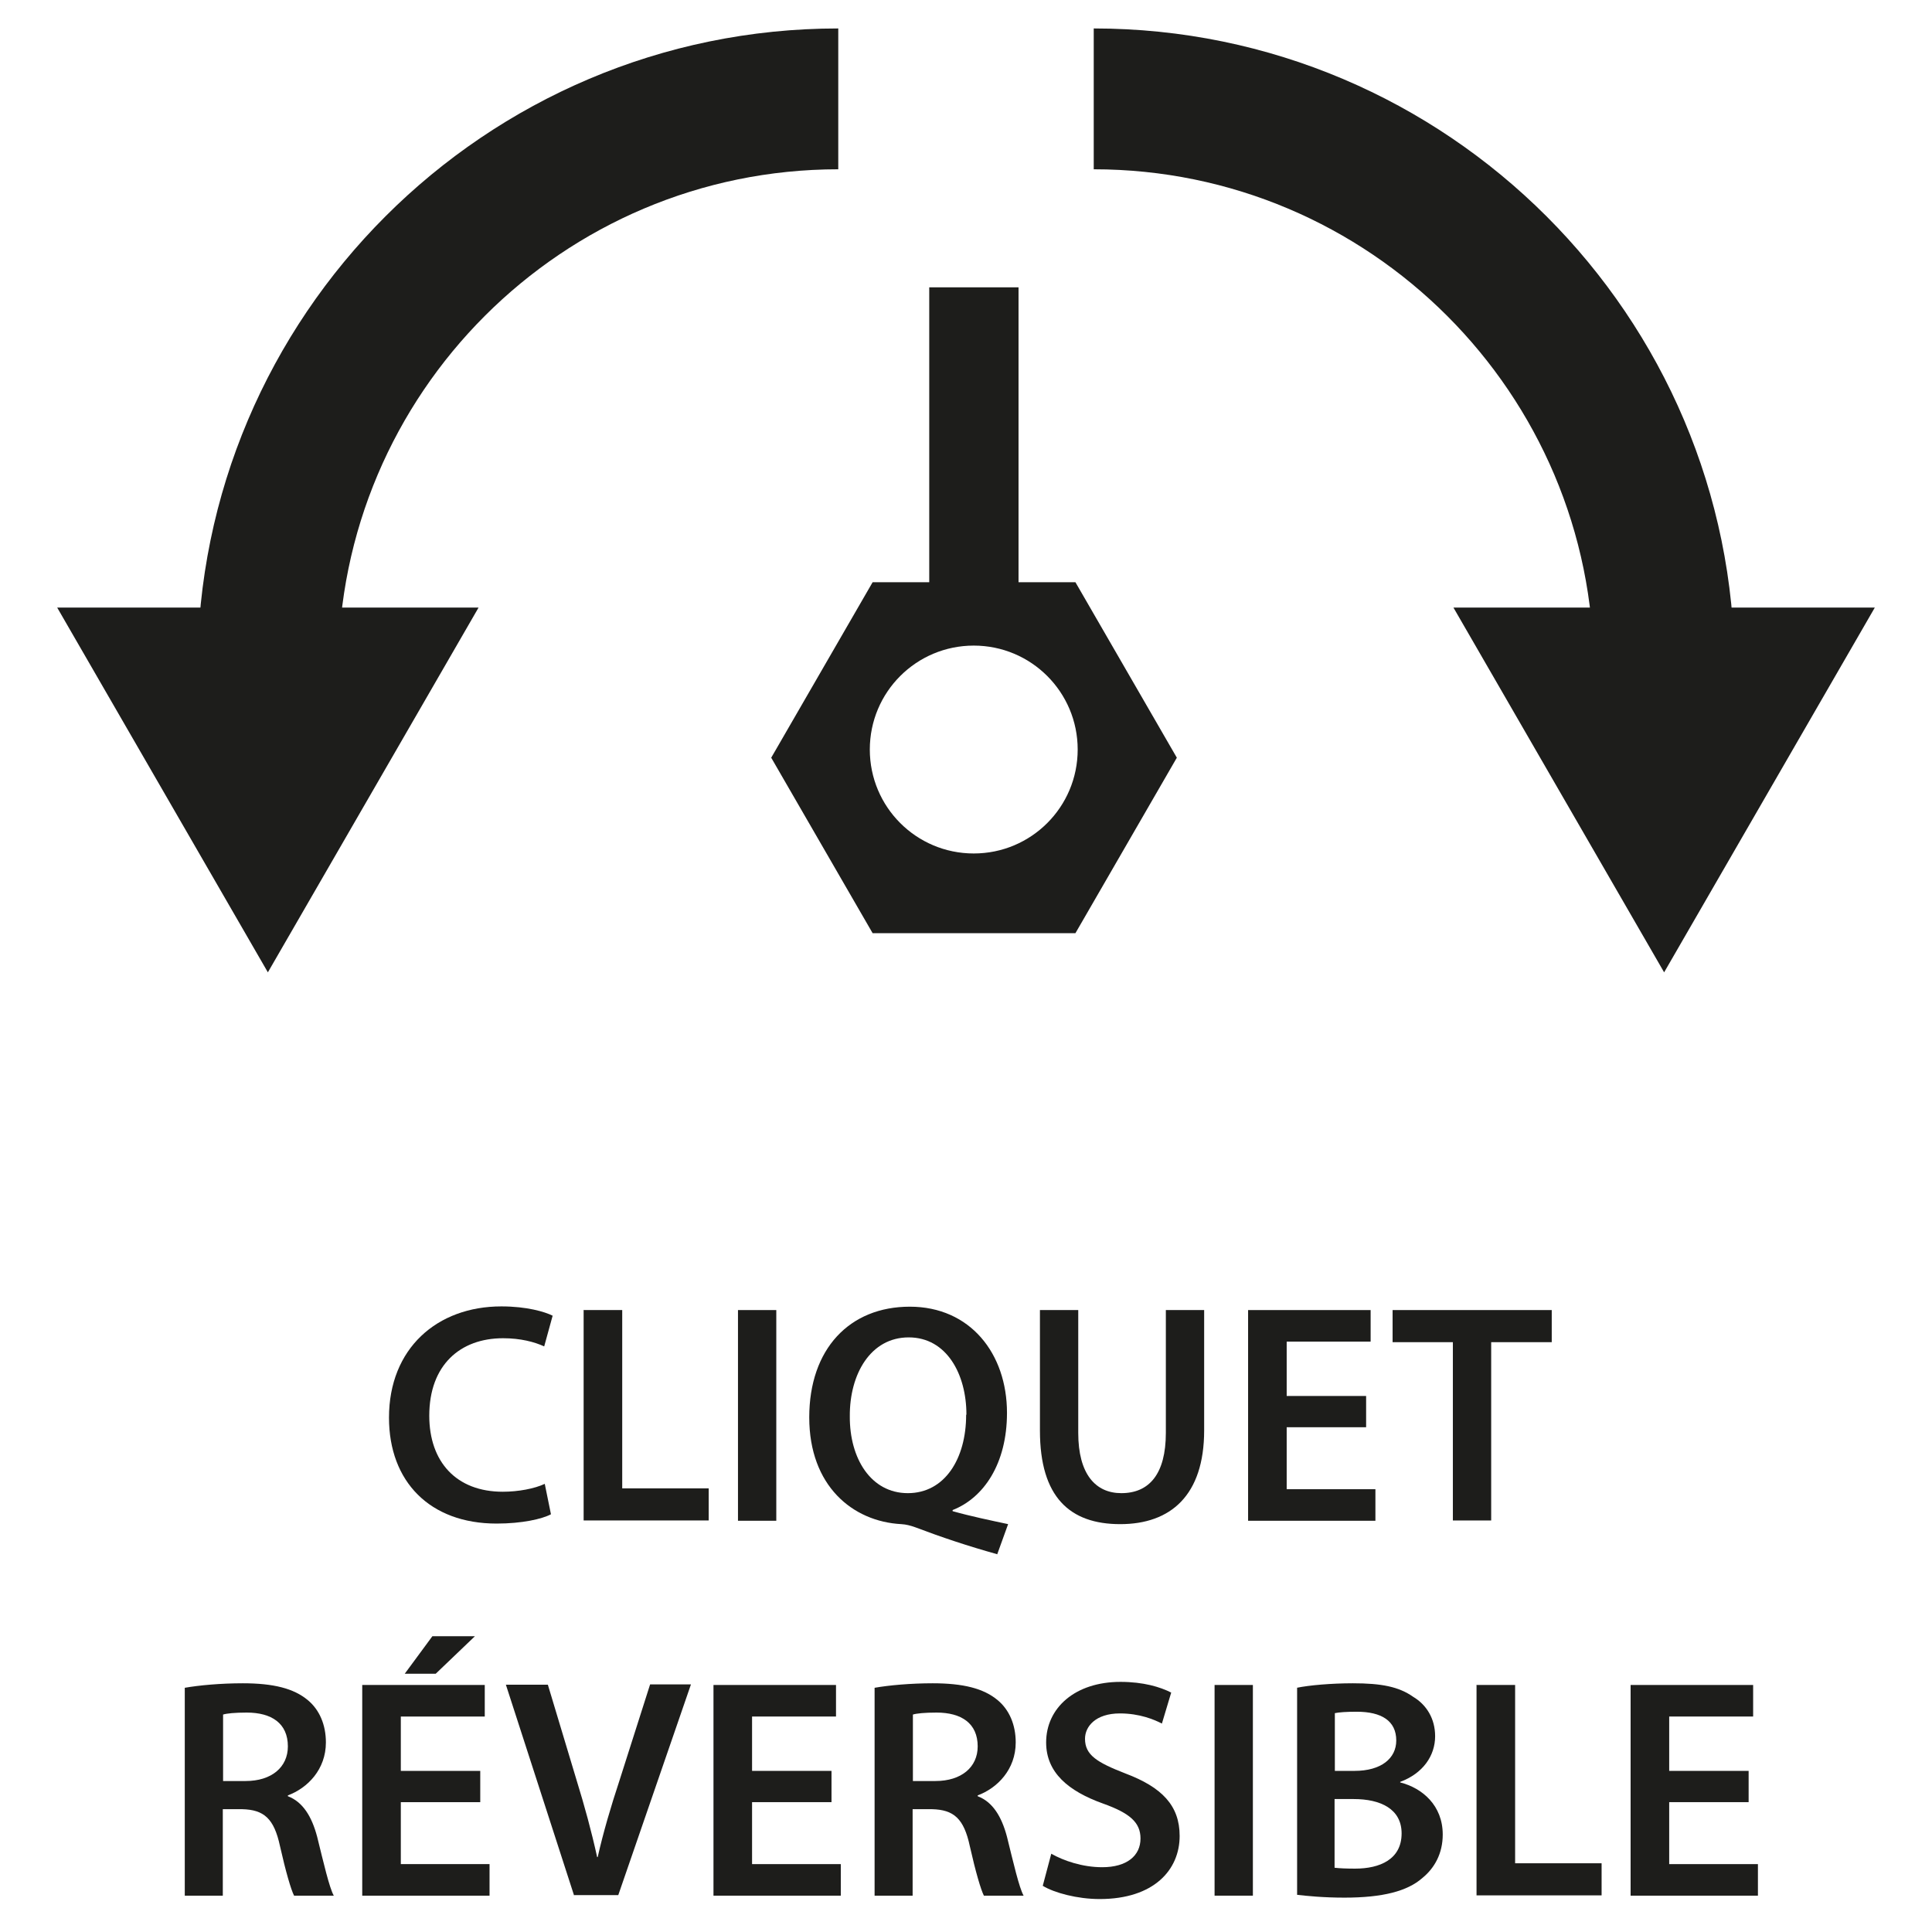
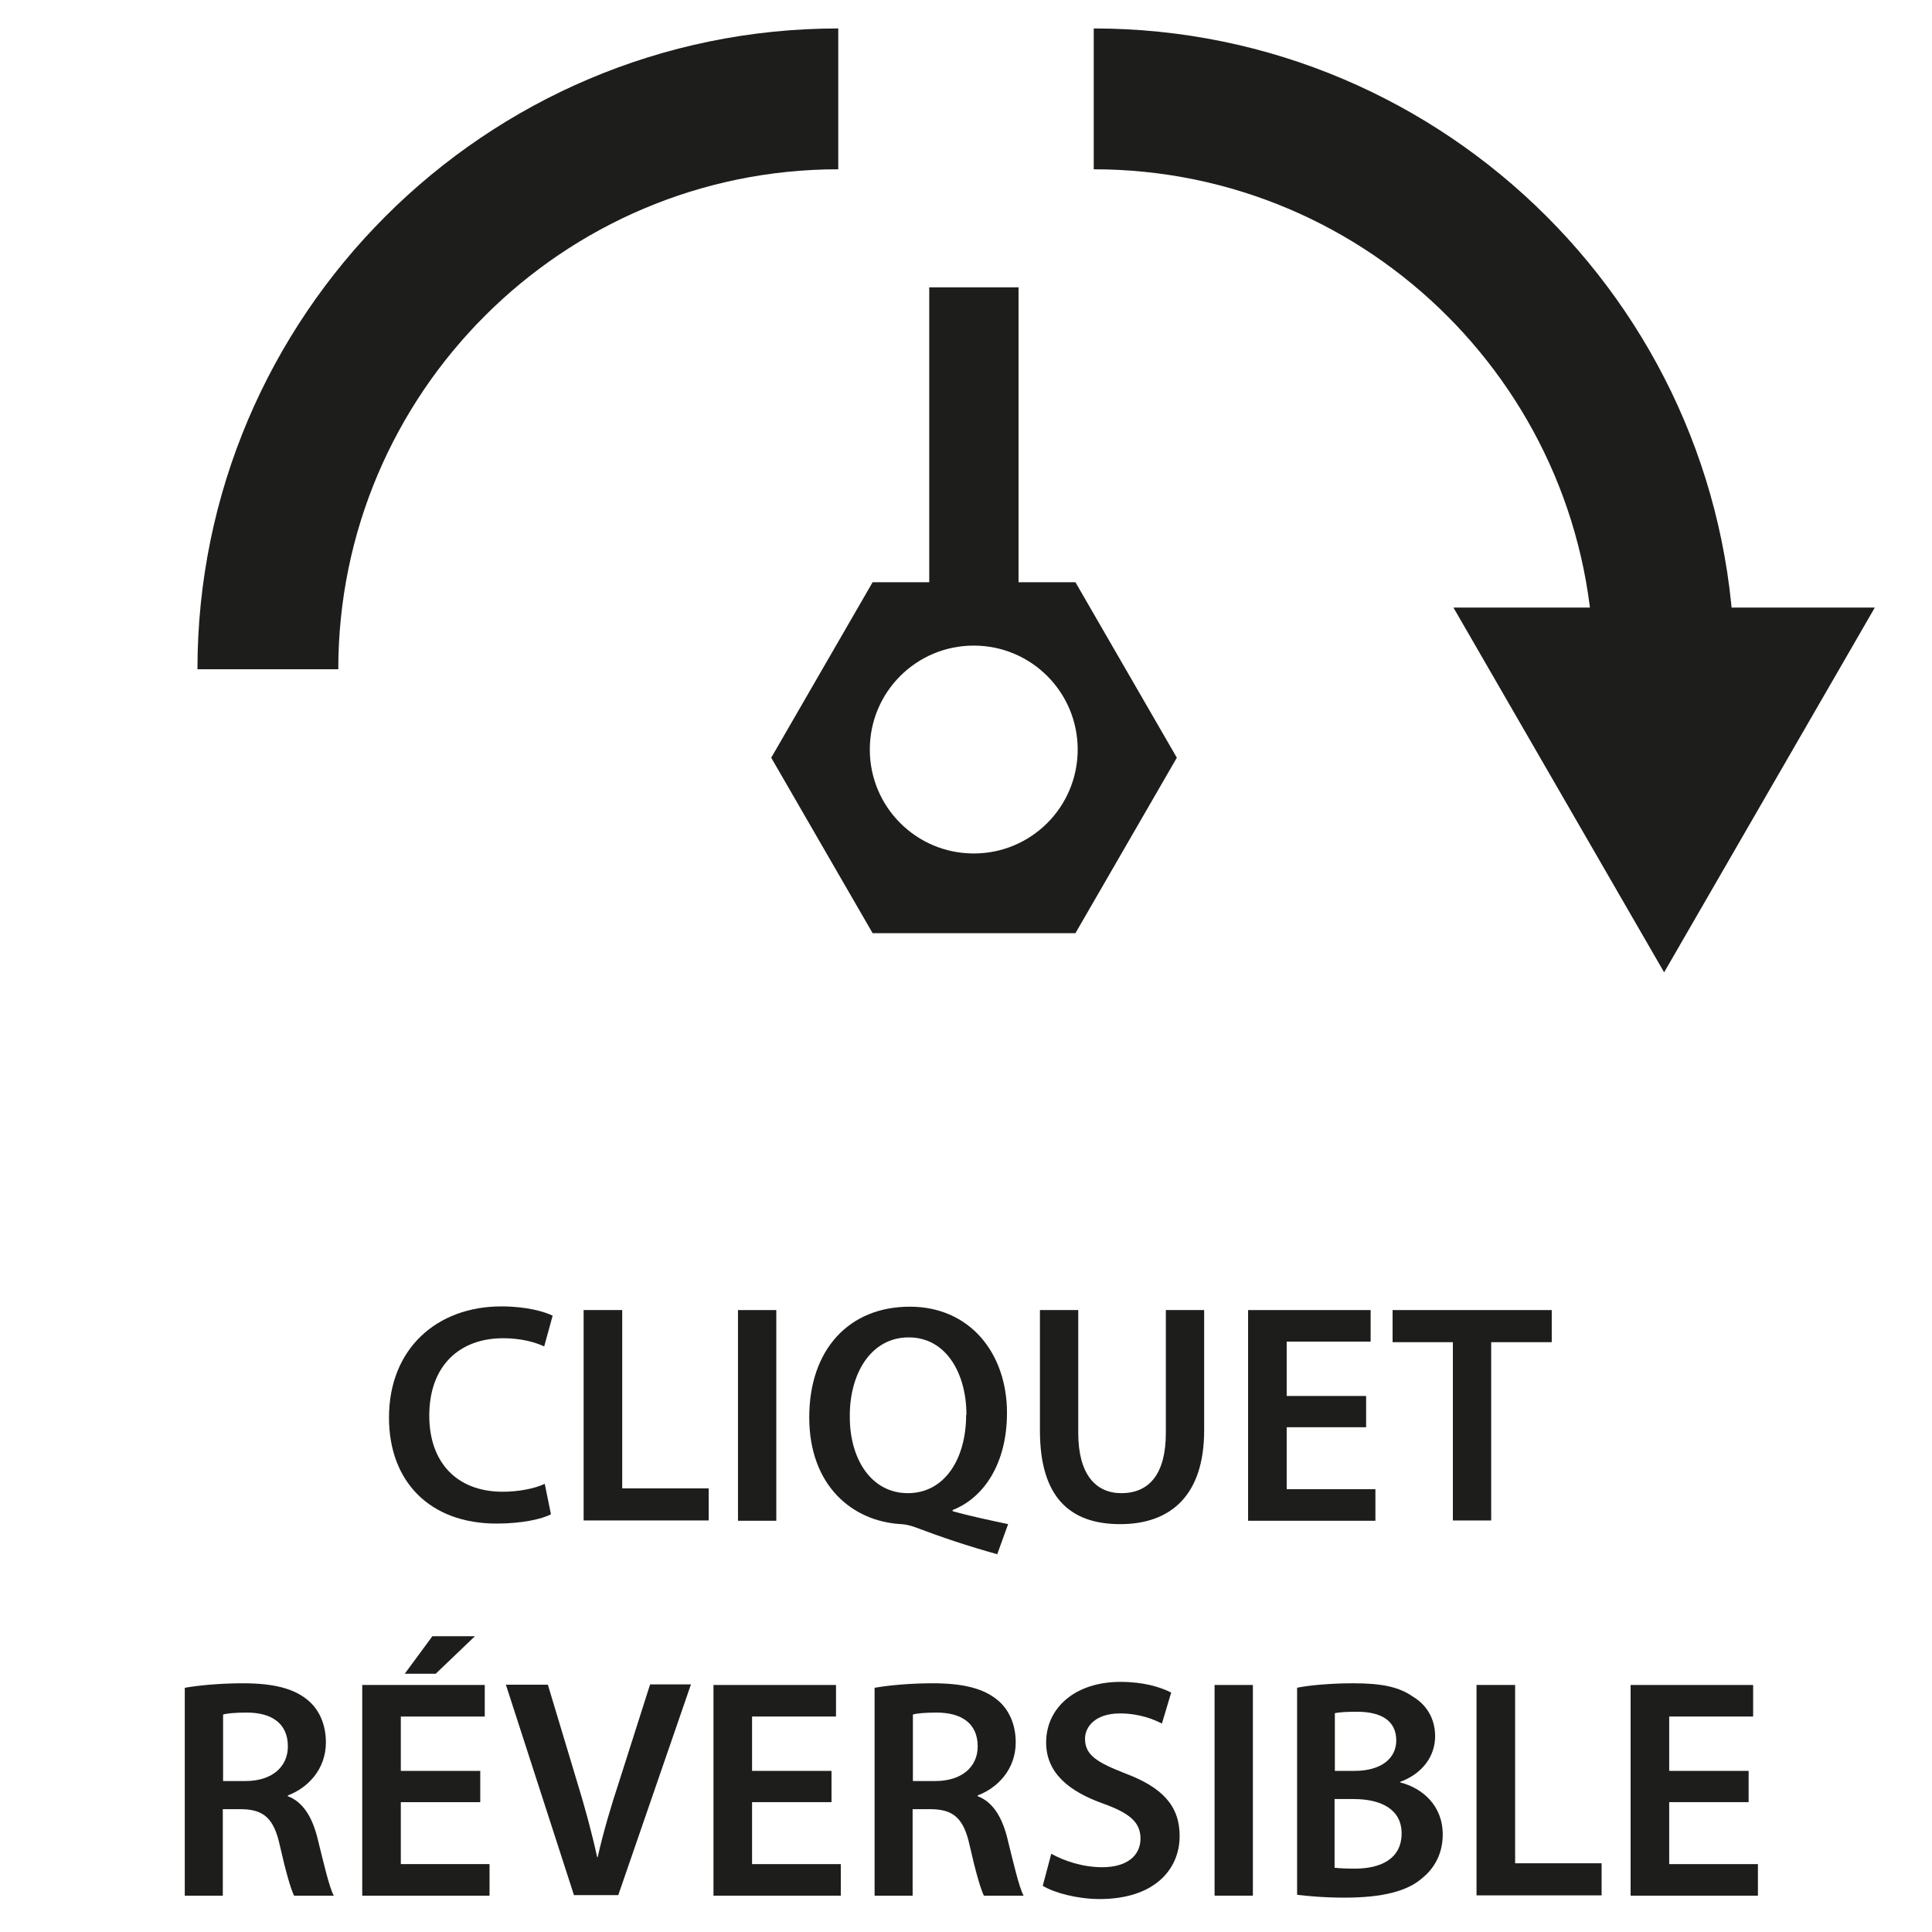
<svg xmlns="http://www.w3.org/2000/svg" id="Calque_2" data-name="Calque 2" viewBox="0 0 68.59 68.59">
  <defs>
    <style>
      .cls-1 {
        fill: none;
      }

      .cls-2 {
        fill: #1d1d1b;
      }
    </style>
  </defs>
  <g id="Calque_1-2" data-name="Calque 1">
    <g>
      <rect class="cls-1" width="68.59" height="68.59" />
      <g>
        <path class="cls-2" d="M19.56,53.76c-.32,.17-1.03,.33-1.93,.33-2.37,0-3.82-1.49-3.82-3.76,0-2.46,1.71-3.95,3.99-3.95,.9,0,1.54,.19,1.82,.33l-.3,1.09c-.35-.16-.84-.29-1.46-.29-1.52,0-2.62,.95-2.62,2.75,0,1.64,.96,2.7,2.61,2.7,.55,0,1.13-.11,1.49-.28l.22,1.08Z" />
        <path class="cls-2" d="M20.73,46.51h1.36v6.33h3.07v1.14h-4.44v-7.48Z" />
-         <path class="cls-2" d="M27.56,46.51v7.48h-1.36v-7.48h1.36Z" />
+         <path class="cls-2" d="M27.56,46.51v7.48h-1.36v-7.48Z" />
        <path class="cls-2" d="M35.41,55.18c-1.04-.29-1.97-.6-2.92-.96-.17-.06-.32-.1-.49-.11-1.73-.09-3.27-1.36-3.27-3.79s1.43-3.93,3.57-3.93,3.45,1.66,3.45,3.77c0,1.81-.83,3.02-1.93,3.45v.04c.64,.18,1.36,.33,1.97,.46l-.39,1.08Zm-1.1-4.96c0-1.43-.7-2.74-2.05-2.74s-2.1,1.3-2.09,2.8c-.01,1.5,.75,2.73,2.06,2.73s2.07-1.22,2.07-2.78Z" />
        <path class="cls-2" d="M38.28,46.51v4.36c0,1.46,.61,2.14,1.53,2.14,.99,0,1.58-.68,1.58-2.14v-4.36h1.36v4.27c0,2.31-1.19,3.33-2.98,3.33s-2.85-.96-2.85-3.32v-4.28h1.36Z" />
        <path class="cls-2" d="M48.5,50.67h-2.82v2.2h3.15v1.12h-4.52v-7.48h4.35v1.12h-2.98v1.93h2.82v1.11Z" />
        <path class="cls-2" d="M51.57,47.65h-2.13v-1.14h5.65v1.14h-2.15v6.33h-1.36v-6.33Z" />
        <path class="cls-2" d="M6.56,59.92c.51-.09,1.28-.16,2.06-.16,1.08,0,1.81,.18,2.31,.6,.41,.34,.64,.87,.64,1.5,0,.96-.65,1.62-1.35,1.88v.03c.53,.2,.85,.72,1.04,1.44,.23,.93,.43,1.8,.59,2.09h-1.41c-.11-.22-.29-.83-.5-1.76-.21-.98-.57-1.29-1.34-1.31h-.69v3.07h-1.35v-7.38Zm1.35,3.31h.81c.92,0,1.5-.49,1.5-1.23,0-.82-.58-1.2-1.46-1.2-.43,0-.71,.03-.84,.07v2.36Z" />
        <path class="cls-2" d="M17.05,63.98h-2.82v2.2h3.15v1.12h-4.52v-7.48h4.35v1.12h-2.98v1.93h2.82v1.11Zm-.19-5.89l-1.39,1.33h-1.1l.98-1.33h1.51Z" />
        <path class="cls-2" d="M20.38,67.29l-2.42-7.48h1.49l1.02,3.39c.29,.94,.53,1.82,.73,2.73h.02c.2-.89,.47-1.8,.77-2.71l1.09-3.42h1.45l-2.58,7.48h-1.56Z" />
        <path class="cls-2" d="M29.52,63.98h-2.82v2.2h3.15v1.12h-4.52v-7.48h4.35v1.12h-2.98v1.93h2.82v1.11Z" />
        <path class="cls-2" d="M31.05,59.92c.51-.09,1.28-.16,2.06-.16,1.08,0,1.81,.18,2.31,.6,.41,.34,.64,.87,.64,1.5,0,.96-.65,1.62-1.35,1.88v.03c.53,.2,.85,.72,1.04,1.44,.23,.93,.43,1.8,.59,2.09h-1.41c-.11-.22-.29-.83-.5-1.76-.21-.98-.57-1.29-1.34-1.31h-.69v3.07h-1.35v-7.38Zm1.35,3.31h.81c.92,0,1.5-.49,1.5-1.23,0-.82-.58-1.2-1.46-1.2-.43,0-.71,.03-.84,.07v2.36Z" />
        <path class="cls-2" d="M37.32,65.81c.44,.25,1.11,.48,1.81,.48,.88,0,1.36-.41,1.36-1.02,0-.57-.38-.9-1.33-1.24-1.23-.44-2.02-1.1-2.02-2.17,0-1.22,1.02-2.15,2.64-2.15,.81,0,1.41,.18,1.8,.38l-.33,1.1c-.27-.14-.79-.36-1.49-.36-.87,0-1.24,.47-1.24,.9,0,.58,.43,.84,1.43,1.23,1.3,.49,1.93,1.14,1.93,2.22,0,1.2-.91,2.24-2.84,2.24-.79,0-1.61-.22-2.02-.47l.3-1.13Z" />
        <path class="cls-2" d="M44.48,59.82v7.48h-1.36v-7.48h1.36Z" />
        <path class="cls-2" d="M46.04,59.92c.43-.09,1.22-.16,1.99-.16,1.01,0,1.63,.12,2.14,.48,.47,.28,.78,.77,.78,1.4,0,.69-.43,1.32-1.24,1.62v.02c.79,.2,1.51,.82,1.51,1.85,0,.67-.29,1.19-.72,1.54-.53,.47-1.41,.7-2.77,.7-.75,0-1.33-.06-1.68-.1v-7.35Zm1.35,2.95h.7c.94,0,1.48-.44,1.48-1.08,0-.7-.53-1.02-1.4-1.02-.4,0-.63,.02-.78,.05v2.04Zm0,3.44c.18,.02,.41,.03,.72,.03,.88,0,1.65-.33,1.65-1.25,0-.87-.75-1.22-1.7-1.22h-.68v2.44Z" />
        <path class="cls-2" d="M52.43,59.82h1.36v6.33h3.07v1.14h-4.44v-7.48Z" />
        <path class="cls-2" d="M62.08,63.98h-2.82v2.2h3.15v1.12h-4.52v-7.48h4.35v1.12h-2.98v1.93h2.82v1.11Z" />
      </g>
      <g>
        <path class="cls-2" d="M12.01,23.76H7.01C7.01,11.22,17.22,1.01,29.76,1.01V6.01c-9.79,0-17.75,7.96-17.75,17.75Z" />
-         <polygon class="cls-2" points="16.99 21.57 9.51 34.52 2.03 21.57 16.99 21.57" />
      </g>
      <g>
        <path class="cls-2" d="M61.58,23.76h-5c0-9.79-7.96-17.75-17.75-17.75V1.01c12.54,0,22.75,10.21,22.75,22.75Z" />
        <polygon class="cls-2" points="66.56 21.57 59.08 34.52 51.6 21.57 66.56 21.57" />
      </g>
      <path class="cls-2" d="M38.17,20.67h-2.01V10.2h-3.17v10.47h-2.01l-3.6,6.23,3.6,6.23h7.2l3.6-6.23-3.6-6.23Zm-3.6,9.63c-2.04,0-3.69-1.65-3.69-3.69s1.65-3.69,3.69-3.69,3.69,1.65,3.69,3.69-1.65,3.69-3.69,3.69Z" />
    </g>
  </g>
</svg>